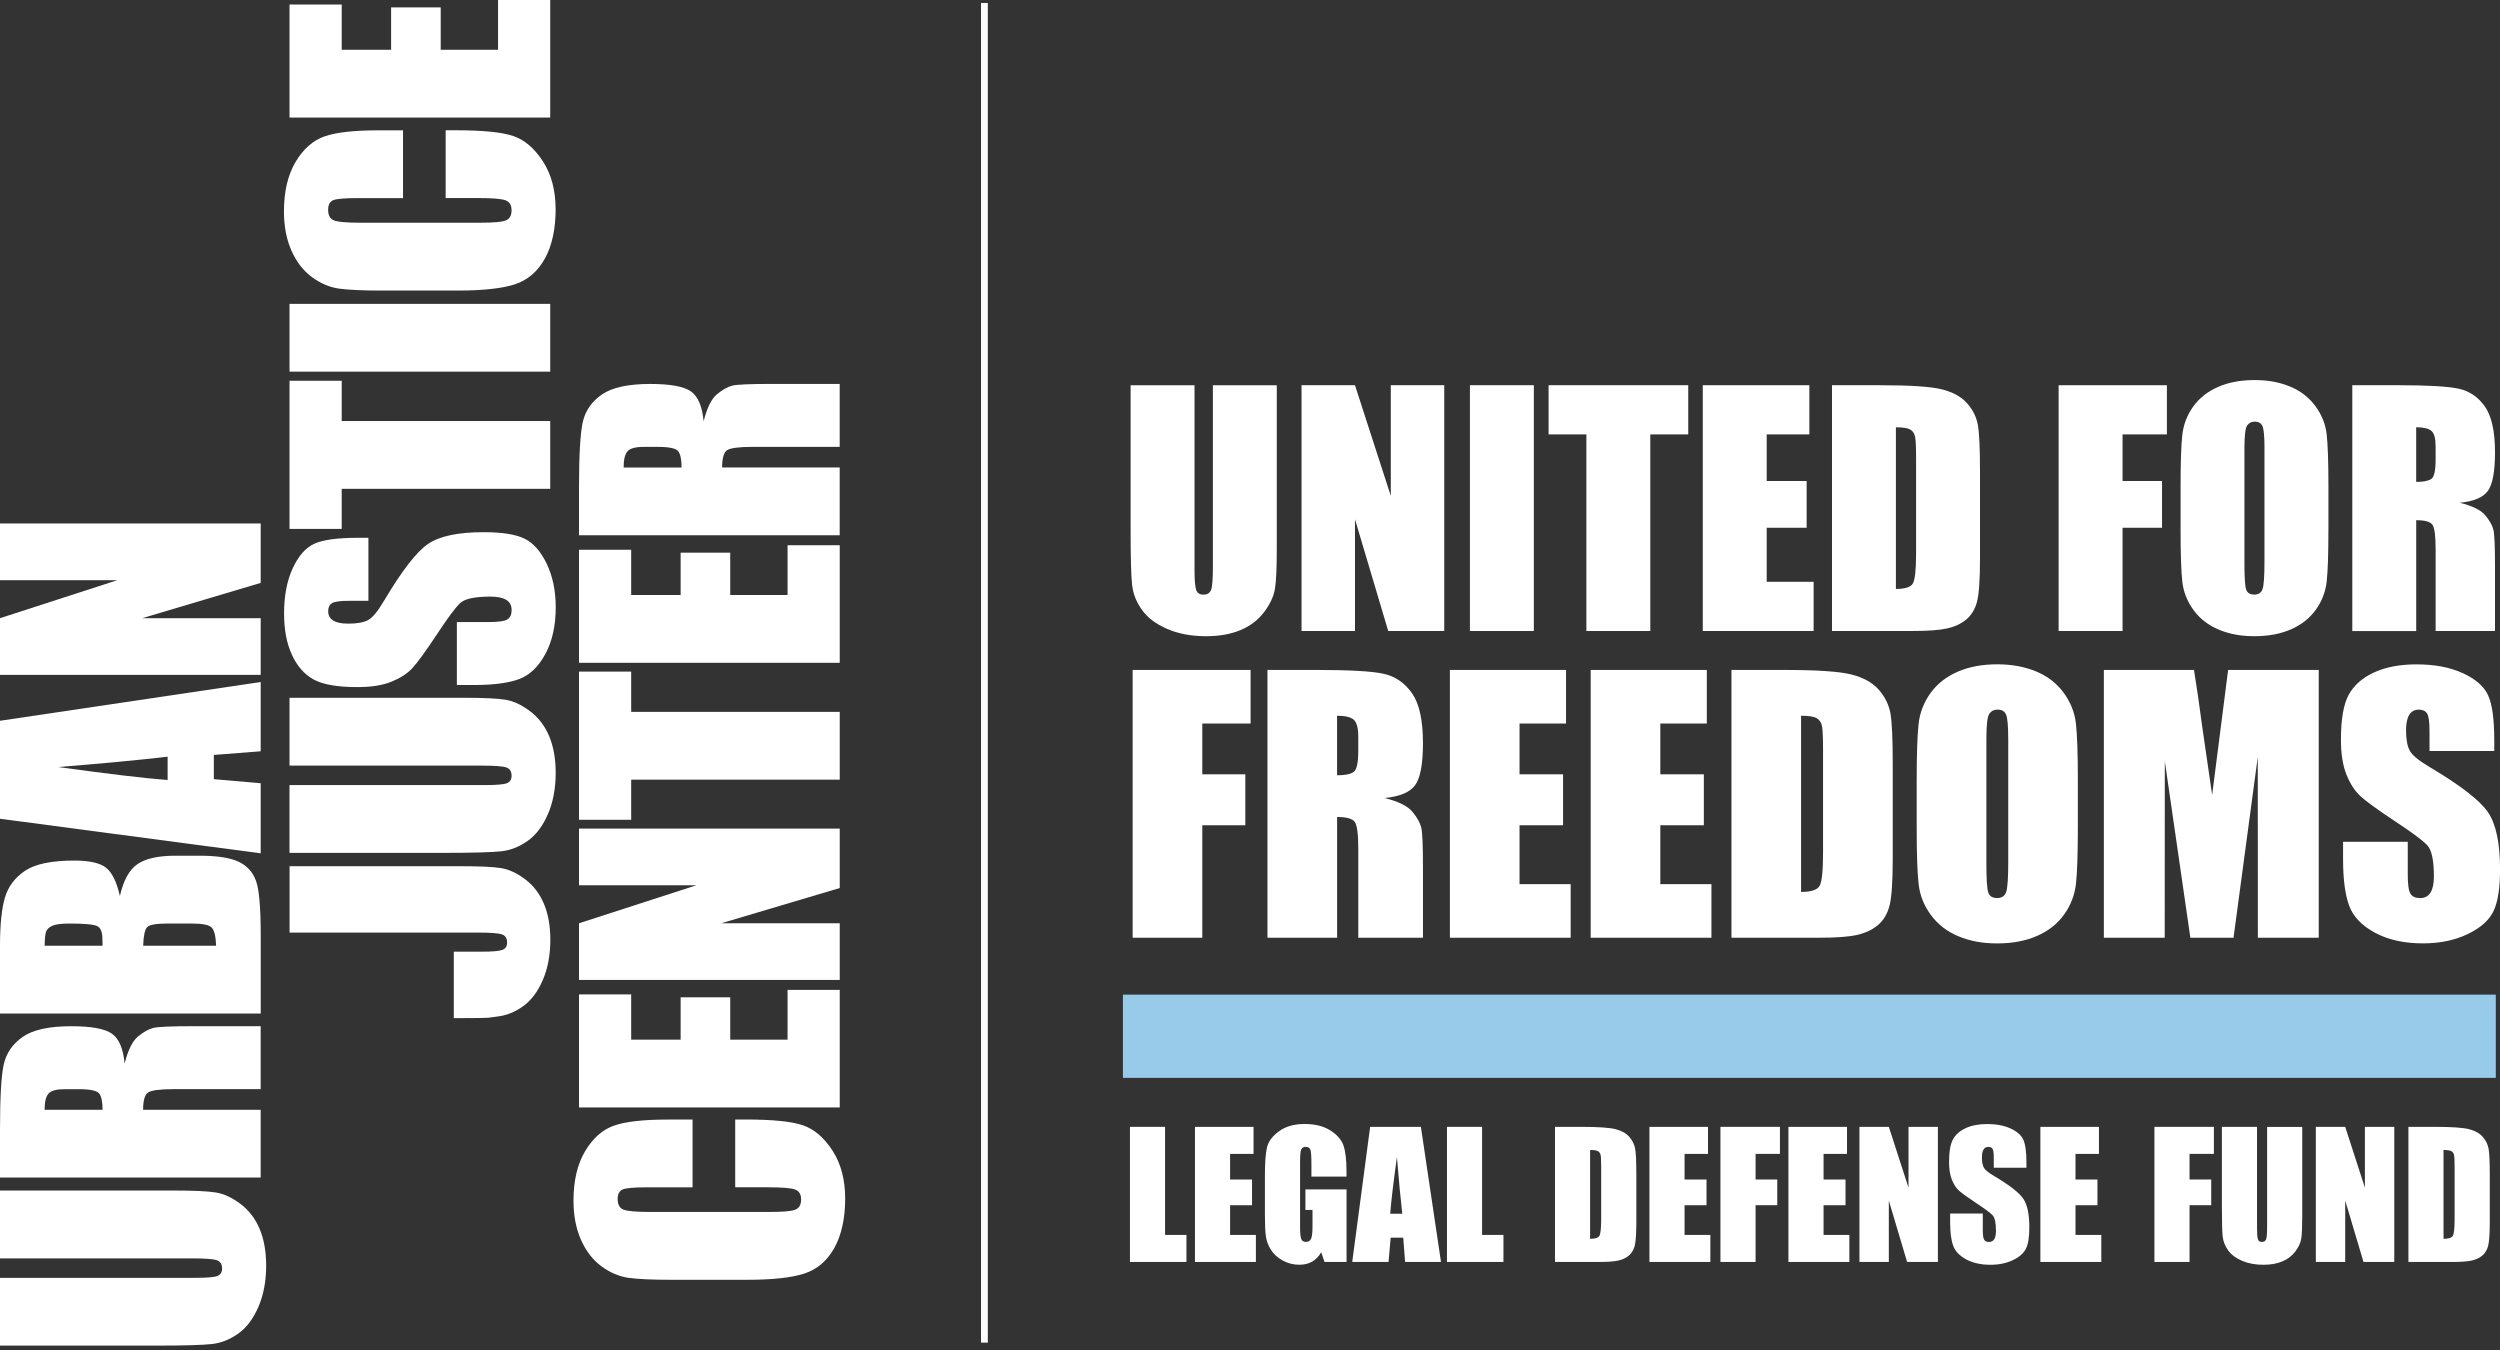
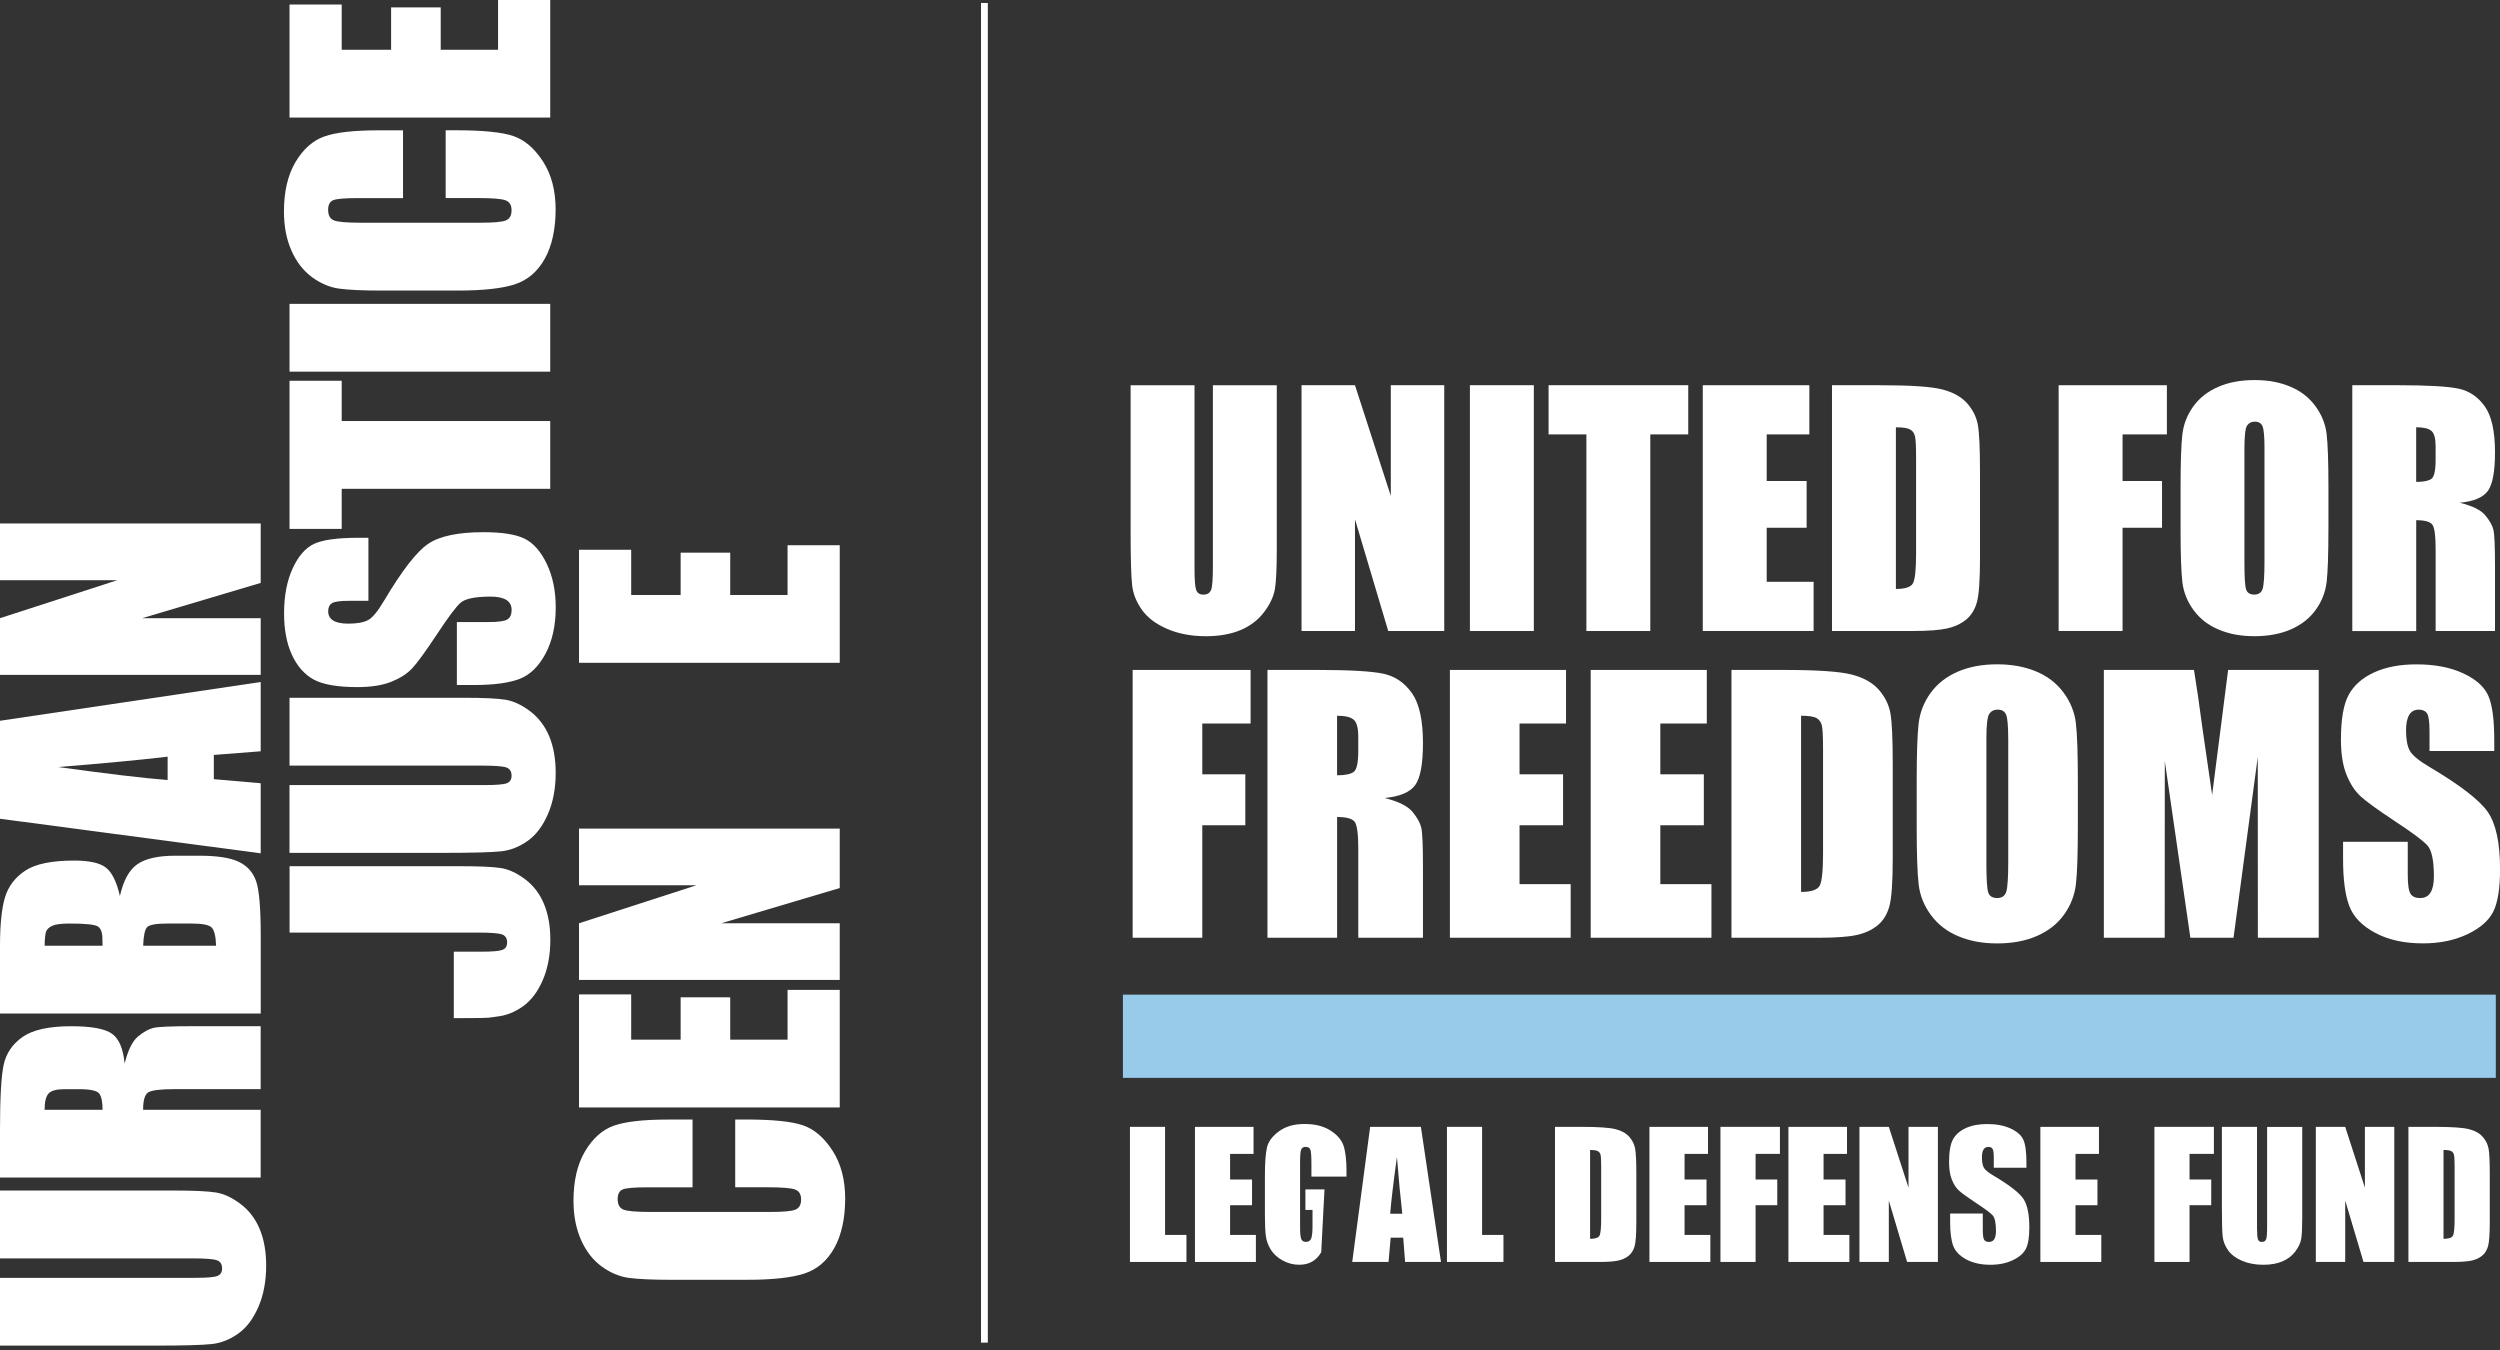
<svg xmlns="http://www.w3.org/2000/svg" width="200" height="108" viewBox="0 0 200 108" fill="none">
  <rect x="0" y="0" width="200" height="108" fill="#333333" stroke="none" />
  <g clip-path="url(#clip0_14127_174)">
    <path d="M79.026 0.238H78.48V107.411H79.026V0.238Z" fill="white" />
    <path d="M0 95.243H13.938C15.518 95.243 16.628 95.295 17.267 95.398C17.908 95.501 18.563 95.807 19.239 96.314C19.912 96.821 20.424 97.487 20.772 98.316C21.119 99.145 21.293 100.121 21.293 101.246C21.293 102.49 21.086 103.591 20.675 104.544C20.262 105.498 19.727 106.211 19.065 106.683C18.403 107.155 17.706 107.434 16.971 107.521C16.236 107.606 14.694 107.65 12.339 107.65H0V102.227H15.64C16.551 102.227 17.133 102.178 17.386 102.079C17.64 101.981 17.767 101.781 17.767 101.481C17.767 101.138 17.628 100.917 17.349 100.819C17.07 100.72 16.41 100.671 15.37 100.671H0V95.248V95.243Z" fill="white" />
    <path d="M3.568 88.784H8.205C8.205 88.174 8.12 87.746 7.954 87.502C7.787 87.258 7.242 87.134 6.324 87.134H5.179C4.517 87.134 4.082 87.251 3.878 87.488C3.672 87.725 3.568 88.155 3.568 88.782M0 94.207V90.369C0 87.81 0.099 86.077 0.296 85.171C0.493 84.265 0.998 83.525 1.81 82.955C2.622 82.385 3.916 82.098 5.693 82.098C7.315 82.098 8.407 82.3 8.966 82.704C9.524 83.108 9.86 83.901 9.97 85.087C10.238 84.014 10.592 83.291 11.039 82.922C11.485 82.553 11.895 82.323 12.269 82.232C12.642 82.143 13.67 82.096 15.353 82.096H20.854V87.131H13.924C12.806 87.131 12.116 87.221 11.848 87.397C11.583 87.573 11.449 88.035 11.449 88.782H20.854V94.205H0V94.207Z" fill="white" />
    <path d="M11.452 75.66H17.288C17.262 74.895 17.142 74.409 16.929 74.197C16.713 73.986 16.184 73.883 15.344 73.883H13.398C12.506 73.883 11.963 73.977 11.776 74.167C11.588 74.357 11.48 74.855 11.454 75.66M3.568 75.66H8.205C8.198 75.428 8.193 75.247 8.193 75.118C8.193 74.585 8.062 74.247 7.801 74.101C7.538 73.956 6.789 73.883 5.552 73.883C4.899 73.883 4.442 73.944 4.181 74.064C3.921 74.183 3.754 74.341 3.686 74.533C3.618 74.726 3.578 75.101 3.571 75.66M0 81.083V75.672C0 73.963 0.134 72.669 0.399 71.789C0.664 70.908 1.204 70.197 2.014 69.657C2.827 69.115 4.132 68.845 5.935 68.845C7.153 68.845 8.003 69.035 8.484 69.418C8.966 69.8 9.334 70.554 9.592 71.678C9.876 70.425 10.346 69.575 11.003 69.127C11.661 68.68 12.668 68.457 14.027 68.457H15.961C17.37 68.457 18.415 68.62 19.093 68.941C19.772 69.263 20.236 69.777 20.485 70.481C20.734 71.185 20.858 72.627 20.858 74.81V81.083H0Z" fill="white" />
    <path d="M13.41 60.535C11.048 60.81 8.127 61.085 4.651 61.362C8.644 61.913 11.564 62.261 13.41 62.402V60.535ZM0 57.662L20.856 54.56V60.103L17.107 60.394V62.334L20.856 62.66V68.266L0 65.5V57.662Z" fill="white" />
    <path d="M0 41.878H20.856V46.632L11.377 49.454H20.856V53.987H0V49.454L9.39 46.414H0V41.878Z" fill="white" />
    <path d="M23.162 55.822H37.099C38.679 55.822 39.79 55.873 40.428 55.977C41.069 56.08 41.724 56.385 42.4 56.892C43.074 57.399 43.586 58.066 43.933 58.895C44.281 59.724 44.455 60.7 44.455 61.825C44.455 63.069 44.248 64.17 43.837 65.123C43.424 66.076 42.889 66.79 42.227 67.262C41.565 67.734 40.867 68.013 40.133 68.1C39.398 68.184 37.855 68.229 35.501 68.229H23.159V62.806H38.799C39.71 62.806 40.292 62.757 40.546 62.658C40.799 62.559 40.926 62.36 40.926 62.059C40.926 61.717 40.788 61.496 40.508 61.397C40.229 61.299 39.569 61.249 38.532 61.249H23.162V55.827V55.822Z" fill="white" />
    <path d="M29.473 43.028V48.066H27.929C27.208 48.066 26.748 48.129 26.551 48.258C26.353 48.387 26.255 48.601 26.255 48.901C26.255 49.228 26.389 49.474 26.654 49.641C26.922 49.808 27.323 49.892 27.865 49.892C28.56 49.892 29.086 49.798 29.438 49.611C29.79 49.43 30.215 48.92 30.713 48.078C32.145 45.664 33.321 44.143 34.241 43.516C35.159 42.889 36.641 42.575 38.685 42.575C40.171 42.575 41.265 42.748 41.97 43.096C42.674 43.443 43.266 44.115 43.742 45.112C44.219 46.108 44.458 47.268 44.458 48.592C44.458 50.042 44.184 51.282 43.634 52.308C43.085 53.334 42.385 54.005 41.535 54.325C40.685 54.641 39.479 54.801 37.915 54.801H36.549V49.765H39.087C39.869 49.765 40.371 49.695 40.594 49.552C40.817 49.411 40.93 49.16 40.93 48.798C40.93 48.437 40.789 48.169 40.505 47.993C40.221 47.817 39.8 47.728 39.242 47.728C38.014 47.728 37.211 47.894 36.833 48.23C36.455 48.573 35.824 49.42 34.939 50.768C34.044 52.115 33.396 53.01 32.992 53.447C32.589 53.886 32.03 54.247 31.319 54.536C30.605 54.825 29.696 54.968 28.588 54.968C26.99 54.968 25.823 54.764 25.083 54.355C24.344 53.947 23.766 53.287 23.351 52.378C22.933 51.468 22.726 50.369 22.726 49.08C22.726 47.671 22.954 46.472 23.41 45.479C23.865 44.486 24.438 43.831 25.13 43.507C25.823 43.185 26.997 43.023 28.654 43.023H29.478L29.473 43.028Z" fill="white" />
    <path d="M23.162 30.461H27.336V33.682H44.018V39.105H27.336V42.312H23.162V30.461Z" fill="white" />
    <path d="M44.018 24.309H23.162V29.732H44.018V24.309Z" fill="white" />
    <path d="M32.242 10.425V15.848H28.617C27.563 15.848 26.906 15.906 26.643 16.021C26.383 16.136 26.251 16.392 26.251 16.787C26.251 17.233 26.411 17.517 26.728 17.637C27.045 17.756 27.732 17.817 28.789 17.817H38.475C39.489 17.817 40.151 17.759 40.459 17.637C40.769 17.517 40.924 17.244 40.924 16.824C40.924 16.404 40.769 16.158 40.459 16.031C40.149 15.906 39.421 15.845 38.276 15.845H35.653V10.422H36.465C38.625 10.422 40.156 10.575 41.057 10.88C41.961 11.185 42.752 11.859 43.431 12.904C44.109 13.946 44.45 15.233 44.45 16.763C44.45 18.294 44.163 19.663 43.586 20.693C43.011 21.724 42.215 22.407 41.196 22.743C40.177 23.078 38.647 23.245 36.604 23.245H30.512C29.009 23.245 27.883 23.193 27.129 23.09C26.378 22.987 25.655 22.679 24.957 22.17C24.263 21.658 23.716 20.951 23.314 20.045C22.915 19.139 22.716 18.099 22.716 16.921C22.716 15.322 23.026 14.005 23.64 12.965C24.258 11.925 25.028 11.242 25.951 10.915C26.873 10.589 28.308 10.427 30.254 10.427H32.235L32.242 10.425Z" fill="white" />
    <path d="M23.162 9.405V0.362H27.336V3.982H31.289V0.592H35.257V3.982H39.844V0H44.018V9.405H23.162Z" fill="white" />
    <path d="M55.404 89.562V94.985H51.779C50.725 94.985 50.068 95.044 49.805 95.159C49.544 95.274 49.413 95.53 49.413 95.924C49.413 96.371 49.572 96.654 49.889 96.774C50.206 96.894 50.894 96.955 51.95 96.955H61.639C62.653 96.955 63.315 96.896 63.623 96.774C63.932 96.654 64.088 96.382 64.088 95.962C64.088 95.542 63.932 95.295 63.623 95.168C63.313 95.044 62.585 94.983 61.439 94.983H58.817V89.56H59.629C61.789 89.56 63.32 89.713 64.221 90.018C65.125 90.323 65.916 90.997 66.595 92.041C67.273 93.084 67.614 94.37 67.614 95.901C67.614 97.432 67.325 98.8 66.75 99.831C66.174 100.861 65.379 101.545 64.36 101.88C63.341 102.216 61.81 102.383 59.768 102.383H53.676C52.173 102.383 51.047 102.331 50.293 102.228C49.542 102.124 48.819 101.817 48.121 101.308C47.426 100.796 46.88 100.089 46.478 99.183C46.079 98.277 45.879 97.237 45.879 96.058C45.879 94.46 46.189 93.142 46.804 92.103C47.422 91.062 48.192 90.379 49.114 90.053C50.037 89.727 51.471 89.565 53.418 89.565H55.399L55.404 89.562Z" fill="white" />
    <path d="M46.321 88.596V79.553H50.495V83.173H54.451V79.785H58.418V83.173H63.005V79.191H67.179V88.596H46.321Z" fill="white" />
    <path d="M46.321 66.288H67.179V71.042L57.697 73.862H67.179V78.397H46.321V73.862L55.714 70.821H46.321V66.288Z" fill="white" />
-     <path d="M46.321 53.728H50.495V56.949H67.179V62.372H50.495V65.582H46.321V53.728Z" fill="white" />
    <path d="M46.321 53.024V43.981H50.495V47.601H54.451V44.213H58.418V47.601H63.005V43.619H67.179V53.024H46.321Z" fill="white" />
-     <path d="M49.89 37.402H54.526C54.526 36.791 54.442 36.364 54.275 36.12C54.108 35.876 53.564 35.751 52.646 35.751H51.5C50.838 35.751 50.404 35.869 50.199 36.106C49.993 36.343 49.89 36.773 49.89 37.399M46.321 42.825V38.986C46.321 36.428 46.42 34.695 46.617 33.789C46.814 32.883 47.319 32.143 48.131 31.573C48.944 31.002 50.237 30.716 52.014 30.716C53.636 30.716 54.728 30.918 55.287 31.321C55.846 31.725 56.181 32.519 56.291 33.704C56.559 32.631 56.914 31.908 57.36 31.54C57.806 31.171 58.217 30.941 58.59 30.849C58.963 30.76 59.991 30.713 61.675 30.713H67.175V35.749H60.245C59.127 35.749 58.437 35.838 58.17 36.014C57.904 36.19 57.77 36.653 57.77 37.399H67.175V42.822H46.319L46.321 42.825Z" fill="white" />
    <path d="M23.162 69.296H36.818C38.367 69.296 39.454 69.346 40.081 69.447C40.708 69.547 41.351 69.846 42.013 70.343C42.673 70.841 43.175 71.494 43.515 72.306C43.856 73.118 44.027 74.076 44.027 75.177C44.027 76.398 43.825 77.473 43.422 78.407C43.018 79.342 42.492 80.039 41.844 80.501C41.196 80.964 40.513 81.239 39.792 81.321C39.071 81.405 39.461 81.448 37.156 81.448H36.303V76.135H38.487C39.379 76.135 39.949 76.086 40.196 75.989C40.445 75.893 40.569 75.698 40.569 75.402C40.569 75.067 40.433 74.848 40.158 74.752C39.886 74.656 39.238 74.607 38.221 74.607H23.166V69.294L23.162 69.296Z" fill="white" />
    <path d="M102.142 30.817V43.959C102.142 45.45 102.093 46.495 101.997 47.098C101.9 47.701 101.612 48.321 101.135 48.957C100.656 49.594 100.027 50.075 99.248 50.404C98.466 50.732 97.546 50.897 96.484 50.897C95.311 50.897 94.273 50.702 93.376 50.314C92.477 49.925 91.806 49.42 91.36 48.795C90.914 48.171 90.651 47.514 90.571 46.821C90.491 46.129 90.449 44.673 90.449 42.455V30.82H95.562V45.565C95.562 46.424 95.609 46.971 95.7 47.211C95.794 47.45 95.982 47.57 96.266 47.57C96.59 47.57 96.799 47.438 96.893 47.175C96.987 46.913 97.031 46.291 97.031 45.312V30.822H102.145L102.142 30.817Z" fill="white" />
    <path d="M115.539 30.817V50.481H111.058L108.398 41.541V50.481H104.123V30.817H108.398L111.264 39.673V30.817H115.539Z" fill="white" />
    <path d="M122.706 30.817V50.481H117.593V30.817H122.706Z" fill="white" />
    <path d="M135.06 30.817V34.752H132.024V50.481H126.911V34.752H123.887V30.817H135.062H135.06Z" fill="white" />
    <path d="M136.222 30.818H144.748V34.752H141.335V38.48H144.53V42.22H141.335V46.544H145.089V50.479H136.222V30.815V30.818Z" fill="white" />
    <path d="M146.559 30.818H150.385C152.855 30.818 154.524 30.93 155.395 31.158C156.266 31.386 156.928 31.757 157.381 32.276C157.834 32.794 158.118 33.372 158.231 34.006C158.344 34.642 158.4 35.891 158.4 37.753V44.638C158.4 46.404 158.318 47.584 158.151 48.178C157.984 48.772 157.696 49.239 157.282 49.575C156.869 49.911 156.36 50.146 155.752 50.279C155.144 50.413 154.231 50.479 153.007 50.479H146.559V30.815V30.818ZM151.672 34.182V47.117C152.409 47.117 152.862 46.969 153.031 46.673C153.2 46.378 153.287 45.575 153.287 44.263V36.623C153.287 35.734 153.259 35.161 153.202 34.912C153.146 34.661 153.017 34.478 152.813 34.36C152.611 34.243 152.23 34.184 151.672 34.184V34.182Z" fill="white" />
    <path d="M164.691 30.818H173.351V34.752H169.804V38.48H172.962V42.22H169.804V50.479H164.691V30.815V30.818Z" fill="white" />
    <path d="M186.273 42.334C186.273 44.311 186.226 45.708 186.135 46.529C186.041 47.351 185.75 48.102 185.261 48.783C184.771 49.464 184.109 49.985 183.275 50.349C182.442 50.713 181.47 50.896 180.359 50.896C179.249 50.896 178.362 50.724 177.524 50.379C176.685 50.034 176.012 49.52 175.502 48.83C174.993 48.142 174.688 47.393 174.591 46.583C174.495 45.773 174.446 44.358 174.446 42.332V38.968C174.446 36.991 174.493 35.594 174.587 34.772C174.681 33.951 174.972 33.199 175.46 32.519C175.951 31.838 176.613 31.317 177.446 30.953C178.279 30.589 179.251 30.406 180.362 30.406C181.472 30.406 182.36 30.577 183.198 30.922C184.036 31.267 184.71 31.784 185.219 32.472C185.728 33.16 186.034 33.908 186.13 34.718C186.226 35.528 186.275 36.946 186.275 38.97V42.334H186.273ZM181.16 35.871C181.16 34.955 181.108 34.371 181.007 34.115C180.906 33.859 180.697 33.732 180.381 33.732C180.113 33.732 179.909 33.836 179.768 34.042C179.627 34.249 179.554 34.859 179.554 35.871V45.053C179.554 46.193 179.601 46.898 179.693 47.165C179.784 47.433 180.003 47.567 180.343 47.567C180.683 47.567 180.913 47.414 181.012 47.104C181.108 46.797 181.158 46.064 181.158 44.907V35.871H181.16Z" fill="white" />
    <path d="M188.181 30.817H191.801C194.215 30.817 195.849 30.911 196.703 31.097C197.558 31.282 198.253 31.759 198.793 32.524C199.33 33.289 199.6 34.51 199.6 36.186C199.6 37.717 199.41 38.745 199.03 39.271C198.649 39.797 197.9 40.114 196.783 40.22C197.795 40.471 198.476 40.806 198.823 41.227C199.171 41.647 199.389 42.034 199.473 42.386C199.558 42.739 199.6 43.708 199.6 45.295V50.481H194.851V43.948C194.851 42.896 194.769 42.243 194.602 41.992C194.435 41.741 194.001 41.616 193.297 41.616V50.483H188.184V30.82L188.181 30.817ZM193.294 34.181V38.553C193.87 38.553 194.271 38.473 194.504 38.316C194.734 38.158 194.849 37.647 194.849 36.78V35.7C194.849 35.076 194.738 34.667 194.515 34.473C194.292 34.278 193.886 34.181 193.294 34.181Z" fill="white" />
    <path d="M90.612 53.595H100.047V57.882H96.183V61.945H99.625V66.021H96.183V75.019H90.612V53.595Z" fill="white" />
    <path d="M101.395 53.595H105.339C107.968 53.595 109.748 53.696 110.68 53.9C111.609 54.102 112.37 54.621 112.957 55.454C113.544 56.287 113.837 57.618 113.837 59.445C113.837 61.112 113.631 62.234 113.215 62.807C112.799 63.38 111.985 63.725 110.766 63.84C111.87 64.114 112.609 64.481 112.99 64.938C113.37 65.396 113.605 65.819 113.699 66.201C113.793 66.584 113.837 67.643 113.837 69.371V75.021H108.663V67.901C108.663 66.755 108.571 66.044 108.391 65.769C108.21 65.497 107.736 65.359 106.968 65.359V75.019H101.397V53.595H101.395ZM106.966 57.259V62.023C107.592 62.023 108.031 61.936 108.283 61.764C108.534 61.593 108.661 61.034 108.661 60.091V58.912C108.661 58.234 108.539 57.788 108.297 57.576C108.055 57.365 107.611 57.259 106.966 57.259Z" fill="white" />
    <path d="M115.992 53.595H125.282V57.882H121.563V61.945H125.045V66.021H121.563V70.732H125.653V75.019H115.992V53.595Z" fill="white" />
    <path d="M127.255 53.595H136.544V57.882H132.826V61.945H136.307V66.021H132.826V70.732H136.915V75.019H127.255V53.595Z" fill="white" />
    <path d="M138.515 53.595H142.684C145.374 53.595 147.194 53.719 148.142 53.966C149.091 54.212 149.811 54.618 150.307 55.184C150.8 55.75 151.11 56.377 151.234 57.069C151.358 57.762 151.419 59.123 151.419 61.152V68.655C151.419 70.577 151.328 71.864 151.147 72.512C150.966 73.16 150.652 73.667 150.201 74.033C149.75 74.399 149.196 74.655 148.534 74.801C147.872 74.946 146.874 75.019 145.543 75.019H138.517V53.595H138.515ZM144.086 57.259V71.354C144.888 71.354 145.381 71.192 145.567 70.871C145.752 70.549 145.844 69.674 145.844 68.244V59.919C145.844 58.95 145.813 58.328 145.752 58.053C145.691 57.781 145.548 57.579 145.33 57.452C145.109 57.325 144.694 57.259 144.086 57.259Z" fill="white" />
    <path d="M166.228 66.141C166.228 68.294 166.177 69.817 166.076 70.714C165.975 71.609 165.655 72.428 165.123 73.17C164.59 73.912 163.867 74.48 162.958 74.876C162.05 75.273 160.991 75.473 159.782 75.473C158.573 75.473 157.606 75.285 156.692 74.909C155.779 74.534 155.044 73.972 154.488 73.221C153.931 72.472 153.6 71.655 153.495 70.773C153.389 69.89 153.335 68.348 153.335 66.141V62.476C153.335 60.324 153.387 58.8 153.488 57.903C153.589 57.009 153.906 56.189 154.441 55.447C154.974 54.706 155.697 54.138 156.605 53.741C157.514 53.344 158.573 53.145 159.782 53.145C160.927 53.145 161.958 53.332 162.871 53.708C163.784 54.084 164.519 54.645 165.076 55.396C165.632 56.145 165.963 56.962 166.069 57.844C166.174 58.727 166.228 60.272 166.228 62.476V66.141ZM160.657 59.1C160.657 58.103 160.603 57.467 160.493 57.187C160.383 56.91 160.155 56.769 159.812 56.769C159.521 56.769 159.298 56.882 159.143 57.107C158.988 57.333 158.911 57.997 158.911 59.098V69.104C158.911 70.348 158.962 71.115 159.063 71.407C159.164 71.698 159.401 71.843 159.772 71.843C160.143 71.843 160.394 71.677 160.5 71.341C160.606 71.005 160.66 70.207 160.66 68.946V59.1H160.657Z" fill="white" />
    <path d="M185.498 53.595V75.019H180.629L180.622 60.556L178.682 75.019H175.229L173.184 60.887L173.177 75.019H168.308V53.595H175.518C175.731 54.884 175.952 56.401 176.18 58.15L176.971 63.598L178.25 53.593H185.5L185.498 53.595Z" fill="white" />
    <path d="M199.536 60.079H194.362V58.492C194.362 57.75 194.297 57.278 194.165 57.077C194.034 56.875 193.813 56.771 193.503 56.771C193.167 56.771 192.914 56.907 192.742 57.182C192.571 57.457 192.484 57.87 192.484 58.426C192.484 59.142 192.581 59.68 192.775 60.041C192.961 60.403 193.484 60.84 194.351 61.352C196.83 62.823 198.393 64.032 199.036 64.976C199.68 65.92 200.004 67.441 200.004 69.542C200.004 71.068 199.825 72.193 199.468 72.916C199.112 73.639 198.421 74.247 197.398 74.735C196.374 75.226 195.184 75.47 193.825 75.47C192.334 75.47 191.062 75.188 190.008 74.623C188.953 74.059 188.263 73.338 187.937 72.465C187.611 71.592 187.446 70.352 187.446 68.746V67.343H192.62V69.951C192.62 70.754 192.693 71.27 192.839 71.5C192.984 71.73 193.243 71.845 193.613 71.845C193.984 71.845 194.259 71.7 194.44 71.409C194.621 71.118 194.712 70.686 194.712 70.113C194.712 68.852 194.541 68.026 194.196 67.638C193.844 67.251 192.973 66.601 191.587 65.692C190.202 64.774 189.284 64.108 188.836 63.694C188.385 63.279 188.014 62.706 187.719 61.974C187.423 61.241 187.275 60.307 187.275 59.168C187.275 57.527 187.484 56.328 187.904 55.569C188.324 54.811 189 54.217 189.935 53.79C190.869 53.363 191.998 53.149 193.322 53.149C194.768 53.149 196.003 53.384 197.022 53.851C198.041 54.318 198.717 54.907 199.046 55.619C199.377 56.33 199.541 57.537 199.541 59.239V60.086L199.536 60.079Z" fill="white" />
    <path d="M93.206 90.15V98.794H94.915V100.956H90.396V90.148H93.206V90.15Z" fill="white" />
    <path d="M95.597 90.15H100.283V92.312H98.407V94.362H100.163V96.418H98.407V98.794H100.471V100.956H95.597V90.148V90.15Z" fill="white" />
-     <path d="M107.724 94.128H104.914V93.147C104.914 92.529 104.888 92.142 104.834 91.985C104.78 91.83 104.653 91.75 104.454 91.75C104.28 91.75 104.163 91.816 104.099 91.95C104.036 92.083 104.006 92.426 104.006 92.978V98.164C104.006 98.65 104.036 98.969 104.099 99.122C104.163 99.274 104.287 99.352 104.473 99.352C104.677 99.352 104.815 99.265 104.891 99.091C104.963 98.917 105.001 98.579 105.001 98.077V96.795H104.433V95.152H107.724V100.953H105.959L105.698 100.178C105.506 100.511 105.264 100.763 104.973 100.929C104.682 101.096 104.337 101.18 103.94 101.18C103.468 101.18 103.027 101.065 102.613 100.838C102.2 100.61 101.888 100.326 101.674 99.986C101.461 99.647 101.327 99.293 101.273 98.92C101.219 98.549 101.193 97.99 101.193 97.248V94.037C101.193 93.004 101.249 92.255 101.36 91.788C101.47 91.32 101.789 90.893 102.318 90.504C102.846 90.114 103.527 89.919 104.362 89.919C105.198 89.919 105.87 90.088 106.412 90.426C106.954 90.764 107.309 91.165 107.473 91.63C107.637 92.095 107.719 92.771 107.719 93.656V94.124L107.724 94.128Z" fill="white" />
+     <path d="M107.724 94.128H104.914V93.147C104.914 92.529 104.888 92.142 104.834 91.985C104.78 91.83 104.653 91.75 104.454 91.75C104.28 91.75 104.163 91.816 104.099 91.95C104.036 92.083 104.006 92.426 104.006 92.978V98.164C104.006 98.65 104.036 98.969 104.099 99.122C104.163 99.274 104.287 99.352 104.473 99.352C104.677 99.352 104.815 99.265 104.891 99.091C104.963 98.917 105.001 98.579 105.001 98.077V96.795H104.433V95.152H107.724H105.959L105.698 100.178C105.506 100.511 105.264 100.763 104.973 100.929C104.682 101.096 104.337 101.18 103.94 101.18C103.468 101.18 103.027 101.065 102.613 100.838C102.2 100.61 101.888 100.326 101.674 99.986C101.461 99.647 101.327 99.293 101.273 98.92C101.219 98.549 101.193 97.99 101.193 97.248V94.037C101.193 93.004 101.249 92.255 101.36 91.788C101.47 91.32 101.789 90.893 102.318 90.504C102.846 90.114 103.527 89.919 104.362 89.919C105.198 89.919 105.87 90.088 106.412 90.426C106.954 90.764 107.309 91.165 107.473 91.63C107.637 92.095 107.719 92.771 107.719 93.656V94.124L107.724 94.128Z" fill="white" />
    <path d="M113.671 90.148L115.279 100.956H112.408L112.258 99.015H111.253L111.084 100.956H108.178L109.612 90.148H113.673H113.671ZM112.183 97.097C112.04 95.874 111.899 94.36 111.755 92.557C111.469 94.627 111.288 96.139 111.216 97.097H112.183Z" fill="white" />
    <path d="M118.567 90.15V98.794H120.276V100.956H115.757V90.148H118.567V90.15Z" fill="white" />
    <path d="M124.397 90.148H126.5C127.857 90.148 128.775 90.211 129.254 90.336C129.733 90.46 130.097 90.664 130.346 90.951C130.595 91.235 130.75 91.552 130.813 91.902C130.876 92.251 130.907 92.937 130.907 93.96V97.745C130.907 98.714 130.86 99.365 130.771 99.691C130.679 100.017 130.52 100.273 130.294 100.459C130.069 100.644 129.787 100.773 129.454 100.846C129.12 100.919 128.618 100.956 127.944 100.956H124.399V90.148H124.397ZM127.207 91.998V99.106C127.611 99.106 127.862 99.024 127.954 98.862C128.045 98.7 128.094 98.259 128.094 97.538V93.338C128.094 92.85 128.078 92.535 128.048 92.397C128.017 92.258 127.944 92.157 127.834 92.094C127.724 92.031 127.512 91.998 127.207 91.998Z" fill="white" />
    <path d="M131.955 90.15H136.641V92.312H134.765V94.362H136.521V96.418H134.765V98.794H136.828V100.956H131.955V90.148V90.15Z" fill="white" />
    <path d="M137.636 90.148H142.394V92.31H140.446V94.36H142.181V96.416H140.446V100.956H137.636V90.148Z" fill="white" />
    <path d="M143.075 90.15H147.761V92.312H145.885V94.362H147.641V96.418H145.885V98.794H147.949V100.956H143.075V90.148V90.15Z" fill="white" />
    <path d="M155.031 90.148V100.956H152.568L151.106 96.043V100.956H148.756V90.148H151.106L152.681 95.014V90.148H155.031Z" fill="white" />
    <path d="M162.114 93.418H159.503V92.618C159.503 92.245 159.47 92.005 159.402 91.904C159.334 91.801 159.224 91.752 159.069 91.752C158.9 91.752 158.771 91.82 158.684 91.958C158.597 92.097 158.555 92.306 158.555 92.585C158.555 92.947 158.604 93.216 158.7 93.4C158.794 93.583 159.057 93.803 159.494 94.059C160.745 94.801 161.531 95.412 161.858 95.888C162.184 96.365 162.346 97.132 162.346 98.191C162.346 98.961 162.257 99.529 162.076 99.893C161.895 100.257 161.548 100.565 161.031 100.811C160.515 101.058 159.914 101.182 159.228 101.182C158.477 101.182 157.834 101.039 157.303 100.755C156.773 100.471 156.423 100.107 156.259 99.668C156.094 99.226 156.012 98.602 156.012 97.792V97.085H158.623V98.4C158.623 98.806 158.66 99.064 158.733 99.182C158.806 99.297 158.937 99.356 159.123 99.356C159.308 99.356 159.449 99.283 159.541 99.135C159.632 98.987 159.677 98.771 159.677 98.48C159.677 97.844 159.59 97.428 159.416 97.231C159.238 97.036 158.799 96.707 158.102 96.25C157.402 95.787 156.939 95.451 156.712 95.243C156.484 95.034 156.296 94.745 156.148 94.374C156 94.005 155.925 93.534 155.925 92.958C155.925 92.13 156.031 91.526 156.242 91.144C156.453 90.761 156.794 90.463 157.266 90.247C157.738 90.031 158.308 89.923 158.975 89.923C159.705 89.923 160.327 90.04 160.841 90.277C161.355 90.514 161.696 90.81 161.862 91.169C162.029 91.529 162.114 92.137 162.114 92.996V93.423V93.418Z" fill="white" />
    <path d="M163.23 90.15H167.916V92.312H166.04V94.362H167.796V96.418H166.04V98.794H168.104V100.956H163.23V90.148V90.15Z" fill="white" />
    <path d="M172.353 90.148H177.111V92.31H175.163V94.36H176.898V96.416H175.163V100.956H172.353V90.148Z" fill="white" />
    <path d="M184.179 90.148V97.371C184.179 98.191 184.153 98.766 184.099 99.097C184.045 99.428 183.888 99.769 183.625 100.118C183.362 100.468 183.017 100.733 182.588 100.912C182.158 101.093 181.651 101.182 181.069 101.182C180.423 101.182 179.855 101.074 179.36 100.862C178.867 100.649 178.496 100.372 178.252 100.029C178.007 99.686 177.862 99.325 177.817 98.944C177.773 98.564 177.751 97.764 177.751 96.545V90.15H180.562V98.254C180.562 98.726 180.587 99.027 180.639 99.158C180.691 99.29 180.794 99.355 180.949 99.355C181.127 99.355 181.242 99.282 181.292 99.139C181.343 98.994 181.369 98.653 181.369 98.116V90.153H184.179V90.148Z" fill="white" />
    <path d="M191.542 90.148V100.956H189.079L187.617 96.043V100.956H185.267V90.148H187.617L189.192 95.014V90.148H191.542Z" fill="white" />
    <path d="M192.672 90.148H194.775C196.132 90.148 197.05 90.211 197.529 90.336C198.008 90.46 198.372 90.664 198.62 90.951C198.869 91.235 199.024 91.552 199.088 91.902C199.151 92.251 199.182 92.937 199.182 93.96V97.745C199.182 98.714 199.135 99.365 199.045 99.691C198.954 100.017 198.794 100.273 198.569 100.459C198.343 100.644 198.062 100.773 197.728 100.846C197.395 100.919 196.893 100.956 196.219 100.956H192.674V90.148H192.672ZM195.482 91.998V99.106C195.886 99.106 196.137 99.024 196.228 98.862C196.32 98.7 196.369 98.259 196.369 97.538V93.338C196.369 92.85 196.353 92.535 196.322 92.397C196.292 92.258 196.219 92.157 196.109 92.094C195.998 92.031 195.787 91.998 195.482 91.998Z" fill="white" />
    <path d="M199.664 79.571H89.833V86.229H199.664V79.571Z" fill="#98CAEA" />
  </g>
  <defs>
    <clipPath id="clip0_14127_174">
      <rect width="200" height="107.65" fill="white" />
    </clipPath>
  </defs>
</svg>